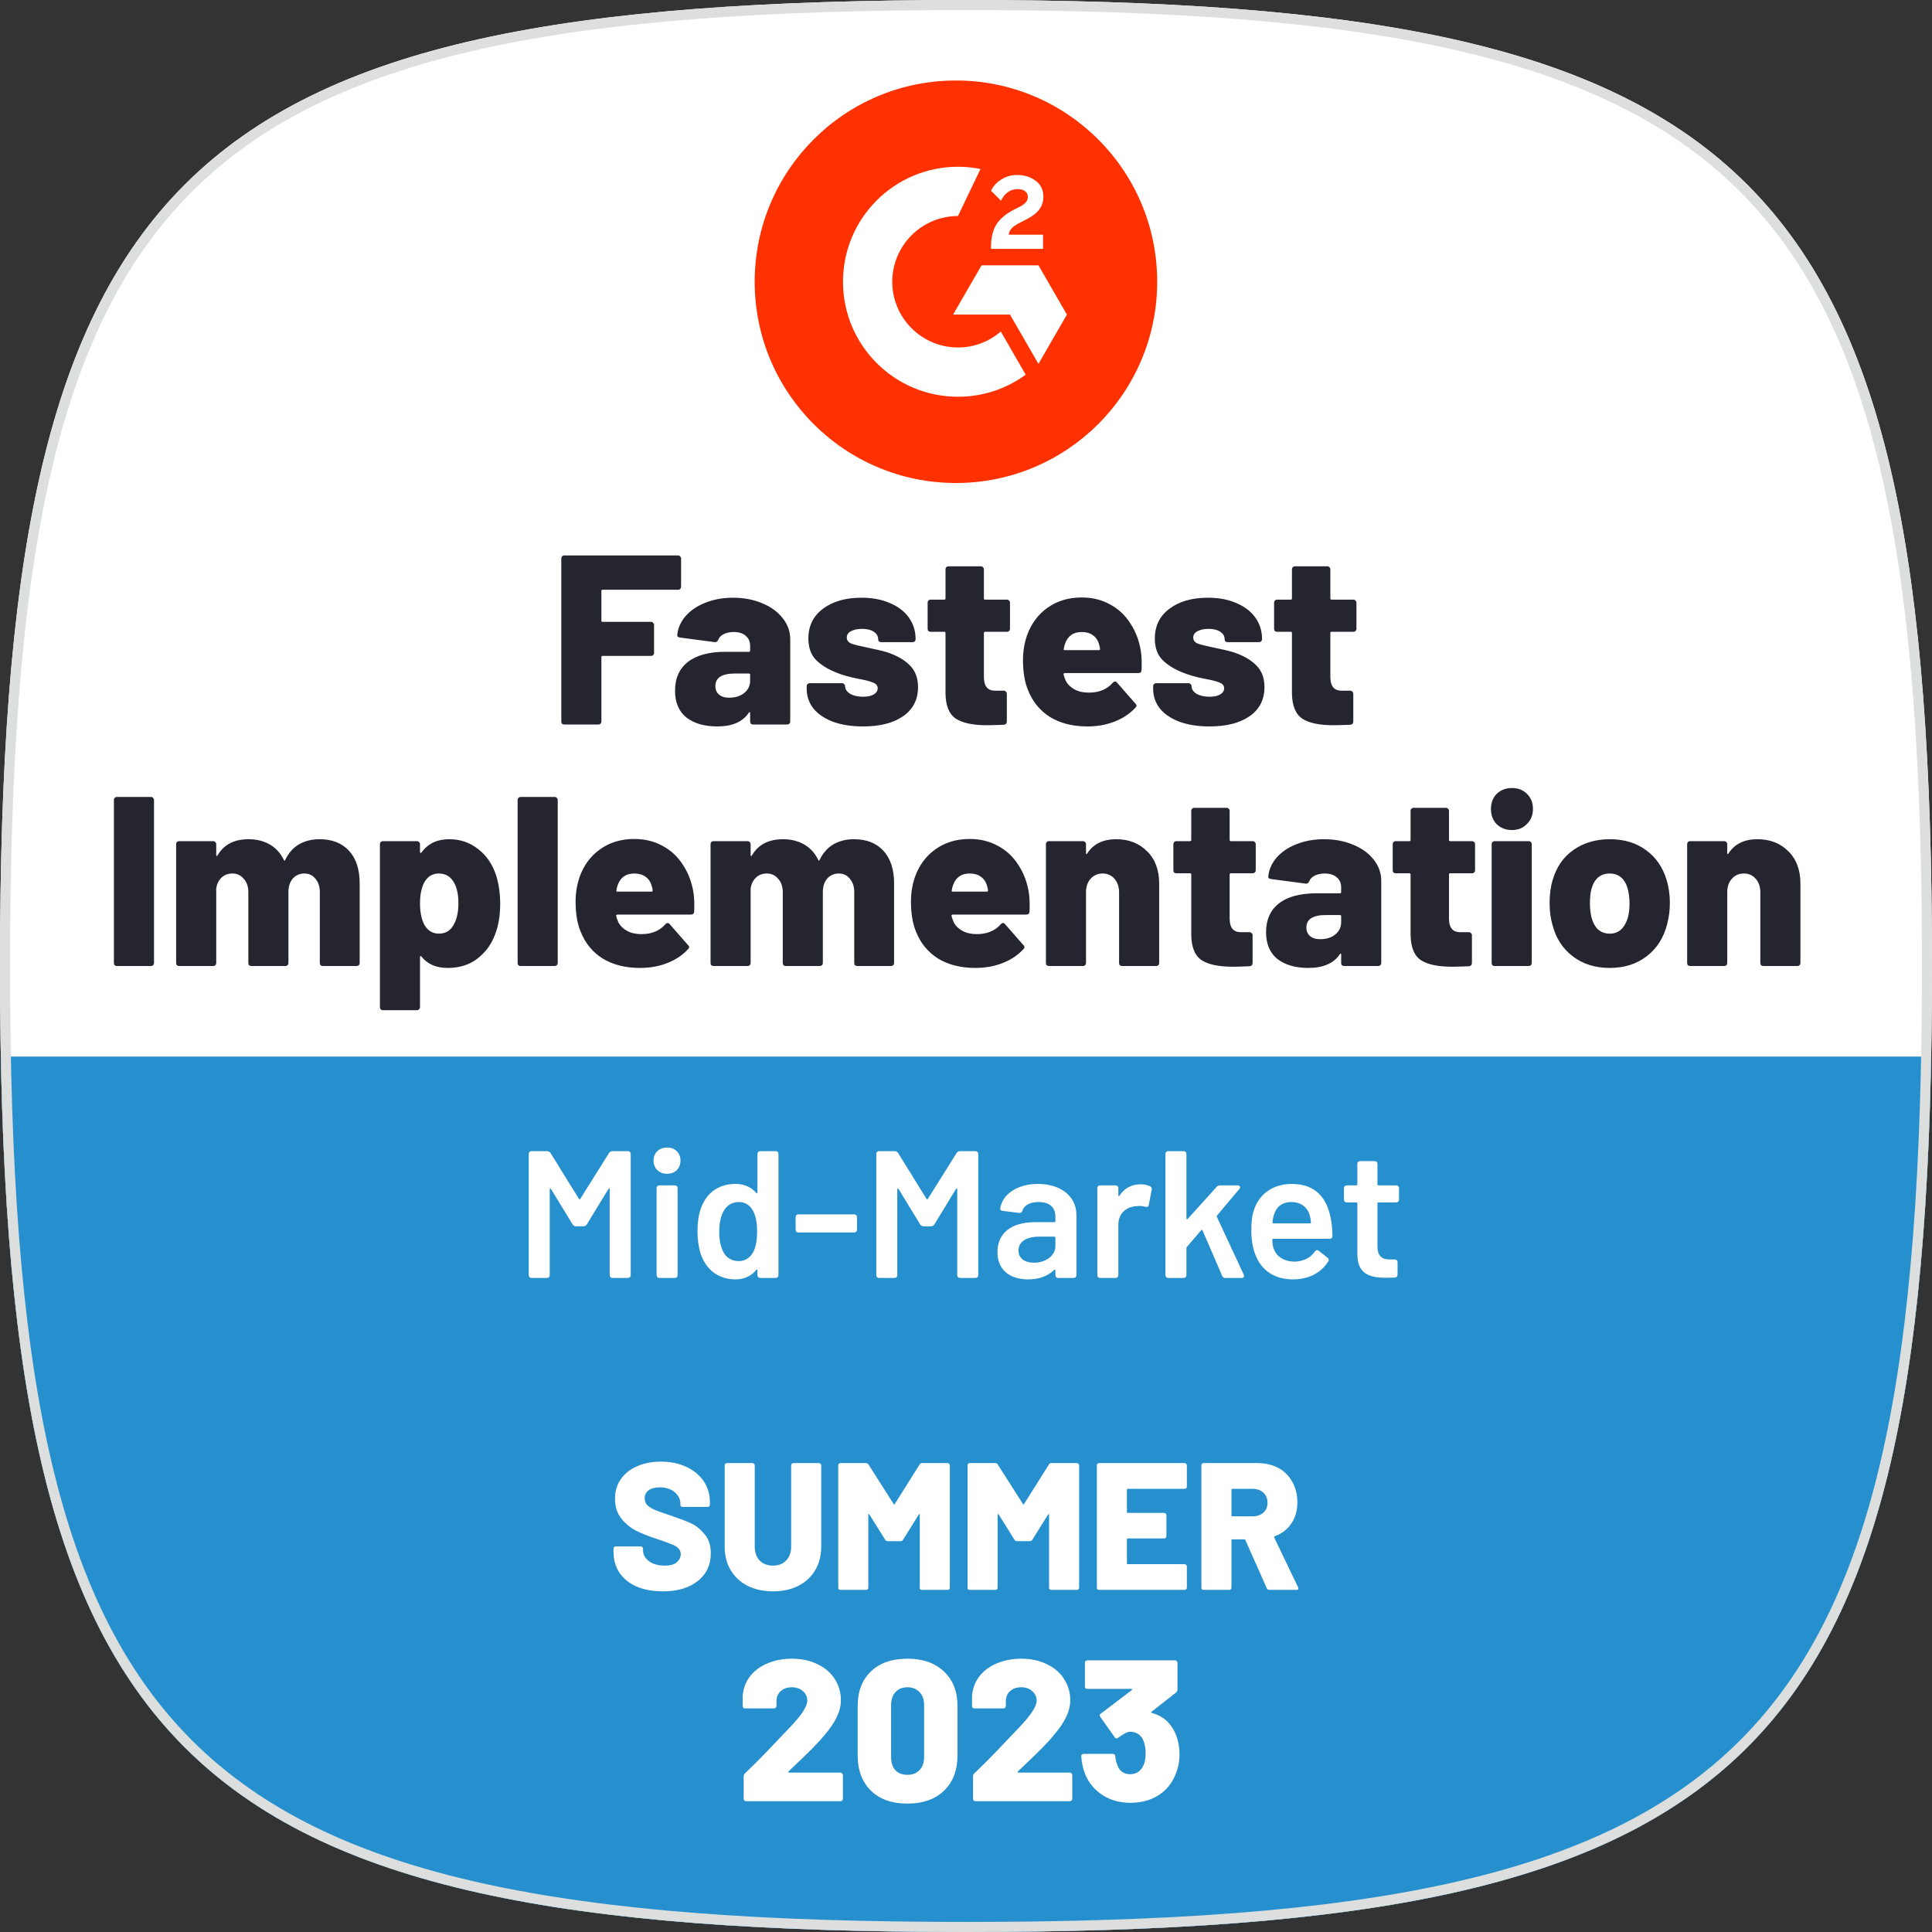
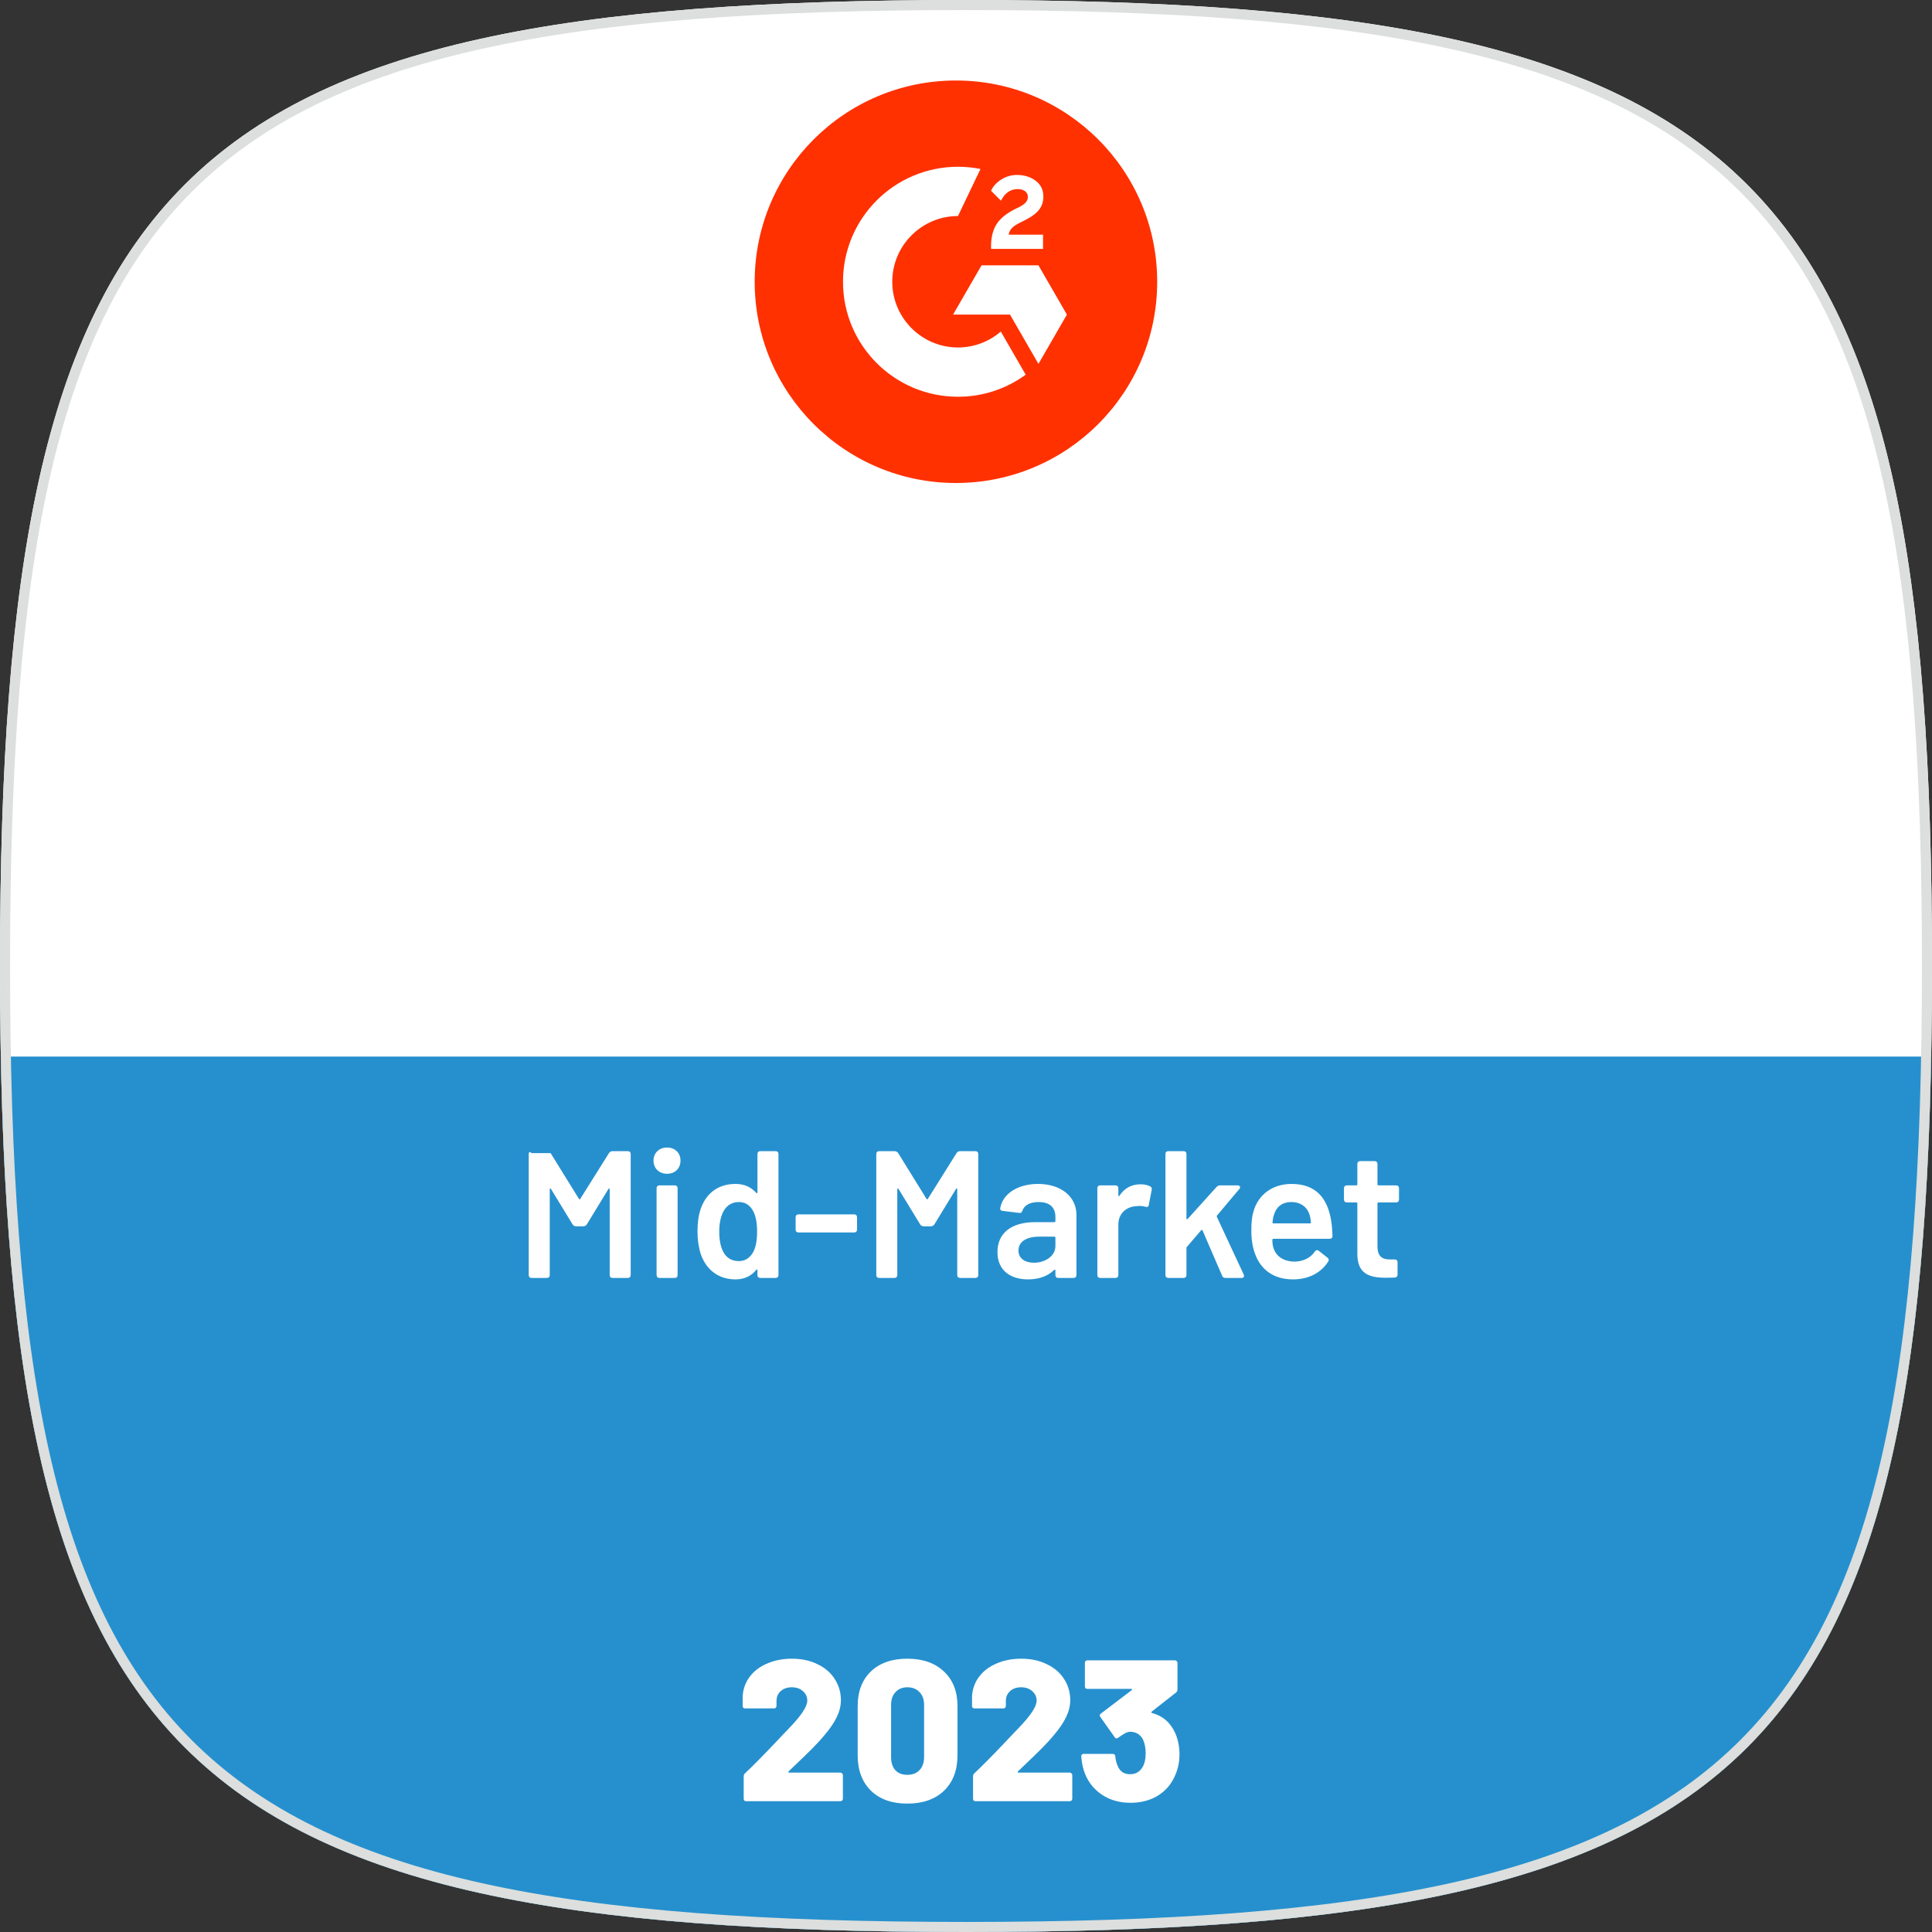
<svg xmlns="http://www.w3.org/2000/svg" width="192" height="192" viewBox="0 0 192 192" fill="none">
  <rect x="0" y="0" width="192" height="192" fill="#333333" stroke="none" />
  <path d="M0 96C0 16.944 16.944 0 96 0C175.056 0 192 16.944 192 96C192 175.056 175.056 192 96 192C16.944 192 0 175.056 0 96Z" fill="white" />
  <g clip-path="url(#clip0_504_4946)">
    <path d="M95 48C106.046 48 115 39.046 115 28C115 16.954 106.046 8 95 8C83.954 8 75 16.954 75 28C75 39.046 83.954 48 95 48Z" fill="#FF3100" />
    <path d="M103.656 23.32H100.24C100.332 22.784 100.664 22.484 101.336 22.144L101.964 21.824C103.088 21.248 103.688 20.596 103.688 19.532C103.688 18.864 103.428 18.336 102.912 17.956C102.396 17.576 101.788 17.388 101.076 17.388C100.525 17.381 99.984 17.536 99.52 17.832C99.052 18.12 98.704 18.492 98.488 18.956L99.476 19.948C99.86 19.172 100.416 18.792 101.148 18.792C101.768 18.792 102.148 19.112 102.148 19.556C102.148 19.928 101.964 20.236 101.252 20.596L100.848 20.792C99.972 21.236 99.364 21.744 99.012 22.32C98.66 22.896 98.488 23.62 98.488 24.496V24.736H103.656V23.32ZM103.2 26.368H97.544L94.716 31.264H100.372L103.2 36.164L106.028 31.264L103.2 26.368Z" fill="white" />
    <path d="M95.204 34.532C91.604 34.532 88.672 31.6 88.672 28C88.672 24.4 91.604 21.468 95.204 21.468L97.44 16.792C96.704 16.646 95.955 16.572 95.204 16.572C88.892 16.572 83.776 21.688 83.776 28C83.776 34.312 88.892 39.428 95.204 39.428C97.623 39.433 99.98 38.665 101.932 37.236L99.46 32.948C98.277 33.97 96.767 34.532 95.204 34.532V34.532Z" fill="white" />
  </g>
  <path fill-rule="evenodd" clip-rule="evenodd" d="M0.081 105C1.422 176.356 20.038 192 96 192C171.962 192 190.578 176.356 191.919 105H0.081Z" fill="#2690CE" />
  <path d="M0.5 96C0.5 76.247 1.559 60.409 4.371 47.757C7.181 35.11 11.736 25.679 18.708 18.708C25.679 11.736 35.11 7.181 47.757 4.371C60.409 1.559 76.247 0.5 96 0.5C115.753 0.5 131.591 1.559 144.243 4.371C156.89 7.181 166.321 11.736 173.292 18.708C180.264 25.679 184.819 35.11 187.629 47.757C190.441 60.409 191.5 76.247 191.5 96C191.5 115.753 190.441 131.591 187.629 144.243C184.819 156.89 180.264 166.321 173.292 173.292C166.321 180.264 156.89 184.819 144.243 187.629C131.591 190.441 115.753 191.5 96 191.5C76.247 191.5 60.409 190.441 47.757 187.629C35.11 184.819 25.679 180.264 18.708 173.292C11.736 166.321 7.181 156.89 4.371 144.243C1.559 131.591 0.5 115.753 0.5 96Z" stroke="#DCDFDD" />
  <path d="M78.367 176.04C78.341 176.067 78.334 176.093 78.347 176.12C78.361 176.147 78.387 176.16 78.427 176.16H83.527C83.594 176.16 83.647 176.187 83.687 176.24C83.741 176.28 83.767 176.333 83.767 176.4V178.76C83.767 178.827 83.741 178.887 83.687 178.94C83.647 178.98 83.594 179 83.527 179H74.147C74.081 179 74.021 178.98 73.967 178.94C73.927 178.887 73.907 178.827 73.907 178.76V176.54C73.907 176.42 73.947 176.32 74.027 176.24C74.827 175.493 75.887 174.42 77.207 173.02L78.407 171.76C79.621 170.507 80.227 169.593 80.227 169.02C80.227 168.633 80.081 168.313 79.787 168.06C79.507 167.807 79.141 167.68 78.687 167.68C78.234 167.68 77.867 167.807 77.587 168.06C77.307 168.313 77.167 168.647 77.167 169.06V169.54C77.167 169.607 77.141 169.667 77.087 169.72C77.047 169.76 76.994 169.78 76.927 169.78H74.047C73.981 169.78 73.921 169.76 73.867 169.72C73.827 169.667 73.807 169.607 73.807 169.54V168.54C73.861 167.793 74.107 167.14 74.547 166.58C74.987 166.02 75.567 165.593 76.287 165.3C77.007 164.993 77.807 164.84 78.687 164.84C79.674 164.84 80.534 165.027 81.267 165.4C82.014 165.76 82.581 166.253 82.967 166.88C83.367 167.507 83.567 168.2 83.567 168.96C83.567 169.507 83.434 170.06 83.167 170.62C82.901 171.18 82.501 171.773 81.967 172.4C81.594 172.853 81.174 173.313 80.707 173.78C80.241 174.247 79.594 174.873 78.767 175.66L78.367 176.04ZM90.175 179.24C88.641 179.24 87.435 178.813 86.555 177.96C85.675 177.093 85.235 175.92 85.235 174.44V169.56C85.235 168.093 85.675 166.94 86.555 166.1C87.435 165.26 88.641 164.84 90.175 164.84C91.708 164.84 92.921 165.267 93.815 166.12C94.708 166.96 95.155 168.107 95.155 169.56V174.44C95.155 175.92 94.708 177.093 93.815 177.96C92.921 178.813 91.708 179.24 90.175 179.24ZM90.175 176.38C90.681 176.38 91.081 176.227 91.375 175.92C91.681 175.6 91.835 175.167 91.835 174.62V169.44C91.835 168.893 91.681 168.467 91.375 168.16C91.081 167.84 90.681 167.68 90.175 167.68C89.681 167.68 89.288 167.84 88.995 168.16C88.701 168.467 88.555 168.893 88.555 169.44V174.62C88.555 175.167 88.695 175.6 88.975 175.92C89.268 176.227 89.668 176.38 90.175 176.38ZM101.16 176.04C101.134 176.067 101.127 176.093 101.14 176.12C101.154 176.147 101.18 176.16 101.22 176.16H106.32C106.387 176.16 106.44 176.187 106.48 176.24C106.534 176.28 106.56 176.333 106.56 176.4V178.76C106.56 178.827 106.534 178.887 106.48 178.94C106.44 178.98 106.387 179 106.32 179H96.94C96.874 179 96.814 178.98 96.76 178.94C96.72 178.887 96.7 178.827 96.7 178.76V176.54C96.7 176.42 96.74 176.32 96.82 176.24C97.62 175.493 98.68 174.42 100 173.02L101.2 171.76C102.414 170.507 103.02 169.593 103.02 169.02C103.02 168.633 102.874 168.313 102.58 168.06C102.3 167.807 101.934 167.68 101.48 167.68C101.027 167.68 100.66 167.807 100.38 168.06C100.1 168.313 99.96 168.647 99.96 169.06V169.54C99.96 169.607 99.934 169.667 99.88 169.72C99.84 169.76 99.787 169.78 99.72 169.78H96.84C96.774 169.78 96.714 169.76 96.66 169.72C96.62 169.667 96.6 169.607 96.6 169.54V168.54C96.654 167.793 96.9 167.14 97.34 166.58C97.78 166.02 98.36 165.593 99.08 165.3C99.8 164.993 100.6 164.84 101.48 164.84C102.467 164.84 103.327 165.027 104.06 165.4C104.807 165.76 105.374 166.253 105.76 166.88C106.16 167.507 106.36 168.2 106.36 168.96C106.36 169.507 106.227 170.06 105.96 170.62C105.694 171.18 105.294 171.773 104.76 172.4C104.387 172.853 103.967 173.313 103.5 173.78C103.034 174.247 102.387 174.873 101.56 175.66L101.16 176.04ZM116.816 172.28C117.082 172.92 117.216 173.607 117.216 174.34C117.216 175.06 117.082 175.733 116.816 176.36C116.469 177.227 115.902 177.913 115.116 178.42C114.329 178.913 113.402 179.16 112.336 179.16C111.296 179.16 110.376 178.907 109.576 178.4C108.776 177.88 108.196 177.18 107.836 176.3C107.622 175.767 107.496 175.18 107.456 174.54C107.456 174.38 107.536 174.3 107.696 174.3H110.576C110.736 174.3 110.822 174.38 110.836 174.54C110.862 174.873 110.942 175.193 111.076 175.5C111.182 175.767 111.342 175.973 111.556 176.12C111.769 176.253 112.022 176.32 112.316 176.32C112.876 176.32 113.296 176.067 113.576 175.56C113.762 175.227 113.856 174.787 113.856 174.24C113.856 173.707 113.762 173.24 113.576 172.84C113.296 172.347 112.869 172.1 112.296 172.1C112.149 172.1 111.982 172.153 111.796 172.26C111.622 172.353 111.396 172.5 111.116 172.7C111.049 172.74 110.996 172.76 110.956 172.76C110.876 172.76 110.816 172.72 110.776 172.64L109.356 170.64C109.316 170.573 109.296 170.52 109.296 170.48C109.296 170.4 109.329 170.34 109.396 170.3L112.476 167.96C112.502 167.933 112.509 167.907 112.496 167.88C112.496 167.853 112.476 167.84 112.436 167.84H108.056C107.989 167.84 107.929 167.82 107.876 167.78C107.836 167.727 107.816 167.667 107.816 167.6V165.24C107.816 165.173 107.836 165.12 107.876 165.08C107.929 165.027 107.989 165 108.056 165H116.776C116.842 165 116.896 165.027 116.936 165.08C116.989 165.12 117.016 165.173 117.016 165.24V167.9C117.016 168.02 116.969 168.12 116.876 168.2L114.456 170.1C114.429 170.127 114.416 170.153 114.416 170.18C114.429 170.207 114.456 170.227 114.496 170.24C115.562 170.52 116.336 171.2 116.816 172.28Z" fill="white" />
-   <path d="M65.887 158.144C64.891 158.144 64.021 157.988 63.277 157.676C62.545 157.352 61.975 156.896 61.567 156.308C61.171 155.708 60.973 155.018 60.973 154.238V153.896C60.973 153.836 60.991 153.788 61.027 153.752C61.075 153.704 61.129 153.68 61.189 153.68H63.691C63.751 153.68 63.799 153.704 63.835 153.752C63.883 153.788 63.907 153.836 63.907 153.896V154.112C63.907 154.508 64.105 154.856 64.501 155.156C64.897 155.444 65.431 155.588 66.103 155.588C66.631 155.588 67.021 155.474 67.273 155.246C67.525 155.018 67.651 154.754 67.651 154.454C67.651 154.214 67.573 154.022 67.417 153.878C67.273 153.722 67.075 153.596 66.823 153.5C66.571 153.392 66.181 153.248 65.653 153.068C65.581 153.032 65.509 153.008 65.437 152.996C65.365 152.972 65.299 152.948 65.239 152.924C64.459 152.672 63.781 152.402 63.205 152.114C62.629 151.814 62.137 151.406 61.729 150.89C61.321 150.362 61.117 149.714 61.117 148.946C61.117 148.202 61.309 147.554 61.693 147.002C62.089 146.438 62.635 146.006 63.331 145.706C64.027 145.406 64.813 145.256 65.689 145.256C66.613 145.256 67.441 145.424 68.173 145.76C68.917 146.096 69.499 146.57 69.919 147.182C70.339 147.794 70.549 148.496 70.549 149.288V149.54C70.549 149.6 70.525 149.654 70.477 149.702C70.441 149.738 70.393 149.756 70.333 149.756H67.831C67.771 149.756 67.717 149.738 67.669 149.702C67.633 149.654 67.615 149.6 67.615 149.54V149.414C67.615 148.994 67.429 148.622 67.057 148.298C66.685 147.974 66.187 147.812 65.563 147.812C65.095 147.812 64.729 147.908 64.465 148.1C64.201 148.292 64.069 148.562 64.069 148.91C64.069 149.174 64.153 149.396 64.321 149.576C64.489 149.744 64.747 149.906 65.095 150.062C65.455 150.206 66.001 150.398 66.733 150.638C67.573 150.926 68.227 151.178 68.695 151.394C69.163 151.61 69.601 151.964 70.009 152.456C70.429 152.936 70.639 153.572 70.639 154.364C70.639 155.144 70.441 155.816 70.045 156.38C69.649 156.944 69.091 157.382 68.371 157.694C67.663 157.994 66.835 158.144 65.887 158.144ZM76.824 158.144C75.876 158.144 75.036 157.964 74.304 157.604C73.584 157.232 73.02 156.71 72.612 156.038C72.216 155.366 72.018 154.592 72.018 153.716V145.616C72.018 145.556 72.036 145.508 72.072 145.472C72.12 145.424 72.174 145.4 72.234 145.4H74.79C74.85 145.4 74.898 145.424 74.934 145.472C74.982 145.508 75.006 145.556 75.006 145.616V153.716C75.006 154.28 75.168 154.736 75.492 155.084C75.828 155.42 76.272 155.588 76.824 155.588C77.364 155.588 77.796 155.42 78.12 155.084C78.456 154.736 78.624 154.28 78.624 153.716V145.616C78.624 145.556 78.642 145.508 78.678 145.472C78.726 145.424 78.78 145.4 78.84 145.4H81.396C81.456 145.4 81.504 145.424 81.54 145.472C81.588 145.508 81.612 145.556 81.612 145.616V153.716C81.612 154.592 81.414 155.366 81.018 156.038C80.622 156.71 80.058 157.232 79.326 157.604C78.606 157.964 77.772 158.144 76.824 158.144ZM91.387 145.544C91.435 145.448 91.519 145.4 91.639 145.4H94.177C94.237 145.4 94.285 145.424 94.321 145.472C94.369 145.508 94.393 145.556 94.393 145.616V157.784C94.393 157.844 94.369 157.898 94.321 157.946C94.285 157.982 94.237 158 94.177 158H91.621C91.561 158 91.507 157.982 91.459 157.946C91.423 157.898 91.405 157.844 91.405 157.784V150.548C91.405 150.5 91.393 150.476 91.369 150.476C91.345 150.476 91.321 150.494 91.297 150.53L89.749 153.014C89.701 153.11 89.617 153.158 89.497 153.158H88.219C88.099 153.158 88.015 153.11 87.967 153.014L86.401 150.512C86.377 150.476 86.353 150.458 86.329 150.458C86.305 150.458 86.293 150.482 86.293 150.53V157.784C86.293 157.844 86.269 157.898 86.221 157.946C86.185 157.982 86.137 158 86.077 158H83.521C83.461 158 83.407 157.982 83.359 157.946C83.323 157.898 83.305 157.844 83.305 157.784V145.616C83.305 145.556 83.323 145.508 83.359 145.472C83.407 145.424 83.461 145.4 83.521 145.4H86.059C86.167 145.4 86.251 145.448 86.311 145.544L88.813 149.468C88.849 149.54 88.885 149.54 88.921 149.468L91.387 145.544ZM104.236 145.544C104.284 145.448 104.368 145.4 104.488 145.4H107.026C107.086 145.4 107.134 145.424 107.17 145.472C107.218 145.508 107.242 145.556 107.242 145.616V157.784C107.242 157.844 107.218 157.898 107.17 157.946C107.134 157.982 107.086 158 107.026 158H104.47C104.41 158 104.356 157.982 104.308 157.946C104.272 157.898 104.254 157.844 104.254 157.784V150.548C104.254 150.5 104.242 150.476 104.218 150.476C104.194 150.476 104.17 150.494 104.146 150.53L102.598 153.014C102.55 153.11 102.466 153.158 102.346 153.158H101.068C100.948 153.158 100.864 153.11 100.816 153.014L99.251 150.512C99.227 150.476 99.203 150.458 99.178 150.458C99.154 150.458 99.142 150.482 99.142 150.53V157.784C99.142 157.844 99.118 157.898 99.07 157.946C99.034 157.982 98.987 158 98.927 158H96.371C96.311 158 96.257 157.982 96.209 157.946C96.172 157.898 96.154 157.844 96.154 157.784V145.616C96.154 145.556 96.172 145.508 96.209 145.472C96.257 145.424 96.311 145.4 96.371 145.4H98.909C99.016 145.4 99.1 145.448 99.16 145.544L101.662 149.468C101.698 149.54 101.734 149.54 101.77 149.468L104.236 145.544ZM117.95 147.74C117.95 147.8 117.926 147.854 117.878 147.902C117.842 147.938 117.794 147.956 117.734 147.956H112.082C112.022 147.956 111.992 147.986 111.992 148.046V150.26C111.992 150.32 112.022 150.35 112.082 150.35H115.7C115.76 150.35 115.808 150.374 115.844 150.422C115.892 150.458 115.916 150.506 115.916 150.566V152.672C115.916 152.732 115.892 152.786 115.844 152.834C115.808 152.87 115.76 152.888 115.7 152.888H112.082C112.022 152.888 111.992 152.918 111.992 152.978V155.354C111.992 155.414 112.022 155.444 112.082 155.444H117.734C117.794 155.444 117.842 155.468 117.878 155.516C117.926 155.552 117.95 155.6 117.95 155.66V157.784C117.95 157.844 117.926 157.898 117.878 157.946C117.842 157.982 117.794 158 117.734 158H109.22C109.16 158 109.106 157.982 109.058 157.946C109.022 157.898 109.004 157.844 109.004 157.784V145.616C109.004 145.556 109.022 145.508 109.058 145.472C109.106 145.424 109.16 145.4 109.22 145.4H117.734C117.794 145.4 117.842 145.424 117.878 145.472C117.926 145.508 117.95 145.556 117.95 145.616V147.74ZM126.143 158C126.023 158 125.939 157.946 125.891 157.838L123.767 153.05C123.743 153.002 123.707 152.978 123.659 152.978H122.471C122.411 152.978 122.381 153.008 122.381 153.068V157.784C122.381 157.844 122.357 157.898 122.309 157.946C122.273 157.982 122.225 158 122.165 158H119.609C119.549 158 119.495 157.982 119.447 157.946C119.411 157.898 119.393 157.844 119.393 157.784V145.616C119.393 145.556 119.411 145.508 119.447 145.472C119.495 145.424 119.549 145.4 119.609 145.4H124.955C125.747 145.4 126.443 145.562 127.043 145.886C127.643 146.21 128.105 146.672 128.429 147.272C128.765 147.86 128.933 148.538 128.933 149.306C128.933 150.11 128.735 150.806 128.339 151.394C127.943 151.982 127.391 152.408 126.683 152.672C126.623 152.696 126.605 152.738 126.629 152.798L129.005 157.748C129.029 157.796 129.041 157.832 129.041 157.856C129.041 157.952 128.975 158 128.843 158H126.143ZM122.471 147.956C122.411 147.956 122.381 147.986 122.381 148.046V150.602C122.381 150.662 122.411 150.692 122.471 150.692H124.469C124.913 150.692 125.273 150.572 125.549 150.332C125.825 150.08 125.963 149.75 125.963 149.342C125.963 148.922 125.825 148.586 125.549 148.334C125.273 148.082 124.913 147.956 124.469 147.956H122.471Z" fill="white" />
-   <path d="M67.686 58.32C67.686 58.4 67.653 58.472 67.59 58.536C67.541 58.584 67.478 58.608 67.397 58.608H59.886C59.806 58.608 59.766 58.648 59.766 58.728V61.68C59.766 61.76 59.806 61.8 59.886 61.8H64.71C64.79 61.8 64.853 61.832 64.901 61.896C64.966 61.944 64.998 62.008 64.998 62.088V64.896C64.998 64.976 64.966 65.048 64.901 65.112C64.853 65.16 64.79 65.184 64.71 65.184H59.886C59.806 65.184 59.766 65.224 59.766 65.304V71.712C59.766 71.792 59.733 71.864 59.669 71.928C59.621 71.976 59.557 72 59.477 72H56.069C55.989 72 55.917 71.976 55.853 71.928C55.806 71.864 55.782 71.792 55.782 71.712V55.488C55.782 55.408 55.806 55.344 55.853 55.296C55.917 55.232 55.989 55.2 56.069 55.2H67.397C67.478 55.2 67.541 55.232 67.59 55.296C67.653 55.344 67.686 55.408 67.686 55.488V58.32ZM72.844 59.4C73.916 59.4 74.884 59.584 75.748 59.952C76.612 60.304 77.292 60.8 77.788 61.44C78.284 62.064 78.532 62.76 78.532 63.528V71.712C78.532 71.792 78.5 71.864 78.436 71.928C78.388 71.976 78.324 72 78.244 72H74.836C74.756 72 74.684 71.976 74.62 71.928C74.572 71.864 74.548 71.792 74.548 71.712V70.872C74.548 70.808 74.532 70.776 74.5 70.776C74.468 70.76 74.436 70.784 74.404 70.848C73.796 71.744 72.756 72.192 71.284 72.192C70.004 72.192 68.98 71.896 68.212 71.304C67.46 70.696 67.084 69.808 67.084 68.64C67.084 67.408 67.508 66.456 68.356 65.784C69.22 65.112 70.468 64.776 72.1 64.776H74.428C74.508 64.776 74.548 64.736 74.548 64.656V64.2C74.548 63.768 74.404 63.432 74.116 63.192C73.828 62.936 73.428 62.808 72.916 62.808C72.532 62.808 72.196 62.88 71.908 63.024C71.636 63.168 71.46 63.352 71.38 63.576C71.3 63.752 71.188 63.832 71.044 63.816L67.588 63.36C67.396 63.328 67.3 63.256 67.3 63.144C67.364 62.44 67.636 61.808 68.116 61.248C68.612 60.672 69.268 60.224 70.084 59.904C70.916 59.568 71.836 59.4 72.844 59.4ZM72.46 69.336C73.068 69.336 73.564 69.184 73.948 68.88C74.348 68.56 74.548 68.144 74.548 67.632V67.056C74.548 66.976 74.508 66.936 74.428 66.936H72.988C72.38 66.936 71.908 67.04 71.572 67.248C71.252 67.456 71.092 67.768 71.092 68.184C71.092 68.536 71.212 68.816 71.452 69.024C71.692 69.232 72.028 69.336 72.46 69.336ZM85.784 72.192C84.648 72.192 83.656 72.04 82.808 71.736C81.96 71.416 81.304 70.976 80.84 70.416C80.392 69.84 80.168 69.184 80.168 68.448V68.184C80.168 68.104 80.192 68.04 80.24 67.992C80.304 67.928 80.376 67.896 80.456 67.896H83.696C83.776 67.896 83.84 67.928 83.888 67.992C83.952 68.04 83.984 68.104 83.984 68.184C83.984 68.488 84.152 68.744 84.488 68.952C84.824 69.144 85.248 69.24 85.76 69.24C86.208 69.24 86.56 69.168 86.816 69.024C87.088 68.864 87.224 68.656 87.224 68.4C87.224 68.144 87.08 67.96 86.792 67.848C86.52 67.72 86.072 67.6 85.448 67.488C84.44 67.296 83.624 67.064 83 66.792C82.184 66.456 81.536 66.04 81.056 65.544C80.576 65.032 80.336 64.336 80.336 63.456C80.336 62.208 80.816 61.224 81.776 60.504C82.752 59.768 84.032 59.4 85.616 59.4C86.688 59.4 87.624 59.576 88.424 59.928C89.24 60.264 89.872 60.744 90.32 61.368C90.768 61.992 90.992 62.712 90.992 63.528C90.992 63.608 90.96 63.68 90.896 63.744C90.848 63.792 90.784 63.816 90.704 63.816H87.56C87.48 63.816 87.408 63.792 87.344 63.744C87.296 63.68 87.272 63.608 87.272 63.528C87.272 63.224 87.128 62.976 86.84 62.784C86.552 62.592 86.16 62.496 85.664 62.496C85.216 62.496 84.848 62.576 84.56 62.736C84.288 62.88 84.152 63.088 84.152 63.36C84.152 63.632 84.304 63.832 84.608 63.96C84.912 64.072 85.424 64.2 86.144 64.344C87.072 64.536 87.72 64.688 88.088 64.8C89.08 65.12 89.848 65.552 90.392 66.096C90.952 66.64 91.232 67.368 91.232 68.28C91.232 69.528 90.736 70.496 89.744 71.184C88.768 71.856 87.448 72.192 85.784 72.192ZM100.371 62.496C100.371 62.576 100.339 62.648 100.275 62.712C100.227 62.76 100.163 62.784 100.083 62.784H97.899C97.819 62.784 97.779 62.824 97.779 62.904V67.272C97.779 68.184 98.147 68.64 98.883 68.64H99.771C99.851 68.64 99.915 68.672 99.963 68.736C100.027 68.784 100.059 68.848 100.059 68.928V71.712C100.059 71.888 99.963 71.992 99.771 72.024C99.003 72.056 98.443 72.072 98.091 72.072C96.699 72.072 95.667 71.856 94.995 71.424C94.323 70.976 93.979 70.136 93.963 68.904V62.904C93.963 62.824 93.923 62.784 93.843 62.784H92.475C92.395 62.784 92.323 62.76 92.259 62.712C92.211 62.648 92.187 62.576 92.187 62.496V59.88C92.187 59.8 92.211 59.736 92.259 59.688C92.323 59.624 92.395 59.592 92.475 59.592H93.843C93.923 59.592 93.963 59.552 93.963 59.472V56.568C93.963 56.488 93.987 56.424 94.035 56.376C94.099 56.312 94.171 56.28 94.251 56.28H97.491C97.571 56.28 97.635 56.312 97.683 56.376C97.747 56.424 97.779 56.488 97.779 56.568V59.472C97.779 59.552 97.819 59.592 97.899 59.592H100.083C100.163 59.592 100.227 59.624 100.275 59.688C100.339 59.736 100.371 59.8 100.371 59.88V62.496ZM113.375 64.704C113.455 65.184 113.479 65.816 113.447 66.6C113.431 66.792 113.327 66.888 113.135 66.888H105.815C105.783 66.888 105.751 66.904 105.719 66.936C105.687 66.952 105.679 66.976 105.695 67.008C105.727 67.184 105.807 67.416 105.935 67.704C106.127 68.04 106.415 68.312 106.799 68.52C107.183 68.728 107.655 68.832 108.215 68.832C109.223 68.832 110.015 68.504 110.591 67.848C110.655 67.768 110.727 67.728 110.807 67.728C110.887 67.728 110.951 67.76 110.999 67.824L112.847 69.936C112.911 69.984 112.943 70.048 112.943 70.128C112.943 70.192 112.911 70.256 112.847 70.32C112.287 70.928 111.591 71.392 110.759 71.712C109.943 72.032 109.047 72.192 108.071 72.192C106.615 72.192 105.375 71.88 104.351 71.256C103.343 70.616 102.615 69.728 102.167 68.592C101.831 67.792 101.663 66.792 101.663 65.592C101.663 64.76 101.791 63.96 102.047 63.192C102.463 62.008 103.143 61.08 104.087 60.408C105.047 59.72 106.183 59.376 107.495 59.376C108.551 59.376 109.495 59.608 110.327 60.072C111.159 60.52 111.831 61.152 112.343 61.968C112.871 62.768 113.215 63.68 113.375 64.704ZM107.495 62.808C106.663 62.808 106.111 63.2 105.839 63.984C105.775 64.16 105.735 64.328 105.719 64.488C105.687 64.568 105.719 64.608 105.815 64.608H109.223C109.287 64.608 109.319 64.576 109.319 64.512C109.319 64.384 109.287 64.224 109.223 64.032C109.111 63.632 108.903 63.328 108.599 63.12C108.311 62.912 107.943 62.808 107.495 62.808ZM120.214 72.192C119.078 72.192 118.086 72.04 117.238 71.736C116.39 71.416 115.734 70.976 115.27 70.416C114.822 69.84 114.598 69.184 114.598 68.448V68.184C114.598 68.104 114.622 68.04 114.67 67.992C114.734 67.928 114.806 67.896 114.886 67.896H118.126C118.206 67.896 118.27 67.928 118.318 67.992C118.382 68.04 118.414 68.104 118.414 68.184C118.414 68.488 118.582 68.744 118.918 68.952C119.254 69.144 119.678 69.24 120.19 69.24C120.638 69.24 120.99 69.168 121.246 69.024C121.518 68.864 121.654 68.656 121.654 68.4C121.654 68.144 121.51 67.96 121.222 67.848C120.95 67.72 120.502 67.6 119.878 67.488C118.87 67.296 118.054 67.064 117.43 66.792C116.614 66.456 115.966 66.04 115.486 65.544C115.006 65.032 114.766 64.336 114.766 63.456C114.766 62.208 115.246 61.224 116.206 60.504C117.182 59.768 118.462 59.4 120.046 59.4C121.118 59.4 122.054 59.576 122.854 59.928C123.67 60.264 124.302 60.744 124.75 61.368C125.198 61.992 125.422 62.712 125.422 63.528C125.422 63.608 125.39 63.68 125.326 63.744C125.278 63.792 125.214 63.816 125.134 63.816H121.99C121.91 63.816 121.838 63.792 121.774 63.744C121.726 63.68 121.702 63.608 121.702 63.528C121.702 63.224 121.558 62.976 121.27 62.784C120.982 62.592 120.59 62.496 120.094 62.496C119.646 62.496 119.278 62.576 118.99 62.736C118.718 62.88 118.582 63.088 118.582 63.36C118.582 63.632 118.734 63.832 119.038 63.96C119.342 64.072 119.854 64.2 120.574 64.344C121.502 64.536 122.15 64.688 122.518 64.8C123.51 65.12 124.278 65.552 124.822 66.096C125.382 66.64 125.662 67.368 125.662 68.28C125.662 69.528 125.166 70.496 124.174 71.184C123.198 71.856 121.878 72.192 120.214 72.192ZM134.801 62.496C134.801 62.576 134.769 62.648 134.705 62.712C134.657 62.76 134.593 62.784 134.513 62.784H132.329C132.249 62.784 132.209 62.824 132.209 62.904V67.272C132.209 68.184 132.577 68.64 133.313 68.64H134.201C134.281 68.64 134.345 68.672 134.393 68.736C134.457 68.784 134.489 68.848 134.489 68.928V71.712C134.489 71.888 134.393 71.992 134.201 72.024C133.433 72.056 132.873 72.072 132.521 72.072C131.129 72.072 130.097 71.856 129.425 71.424C128.753 70.976 128.409 70.136 128.393 68.904V62.904C128.393 62.824 128.353 62.784 128.273 62.784H126.905C126.825 62.784 126.753 62.76 126.689 62.712C126.641 62.648 126.617 62.576 126.617 62.496V59.88C126.617 59.8 126.641 59.736 126.689 59.688C126.753 59.624 126.825 59.592 126.905 59.592H128.273C128.353 59.592 128.393 59.552 128.393 59.472V56.568C128.393 56.488 128.417 56.424 128.465 56.376C128.529 56.312 128.601 56.28 128.681 56.28H131.921C132.001 56.28 132.065 56.312 132.113 56.376C132.177 56.424 132.209 56.488 132.209 56.568V59.472C132.209 59.552 132.249 59.592 132.329 59.592H134.513C134.593 59.592 134.657 59.624 134.705 59.688C134.769 59.736 134.801 59.8 134.801 59.88V62.496ZM11.608 96C11.528 96 11.457 95.976 11.393 95.928C11.345 95.864 11.32 95.792 11.32 95.712V79.488C11.32 79.408 11.345 79.344 11.393 79.296C11.457 79.232 11.528 79.2 11.608 79.2H15.017C15.097 79.2 15.161 79.232 15.209 79.296C15.273 79.344 15.305 79.408 15.305 79.488V95.712C15.305 95.792 15.273 95.864 15.209 95.928C15.161 95.976 15.097 96 15.017 96H11.608ZM31.76 83.4C33.008 83.4 33.984 83.784 34.688 84.552C35.392 85.32 35.744 86.4 35.744 87.792V95.712C35.744 95.792 35.712 95.864 35.648 95.928C35.6 95.976 35.536 96 35.456 96H32.072C31.992 96 31.92 95.976 31.856 95.928C31.808 95.864 31.784 95.792 31.784 95.712V88.656C31.784 88.112 31.64 87.672 31.352 87.336C31.08 86.984 30.712 86.808 30.248 86.808C29.784 86.808 29.4 86.976 29.096 87.312C28.808 87.648 28.664 88.096 28.664 88.656V95.712C28.664 95.792 28.632 95.864 28.568 95.928C28.52 95.976 28.456 96 28.376 96H24.968C24.888 96 24.816 95.976 24.752 95.928C24.704 95.864 24.68 95.792 24.68 95.712V88.656C24.68 88.112 24.528 87.672 24.224 87.336C23.936 86.984 23.56 86.808 23.096 86.808C22.664 86.808 22.304 86.944 22.016 87.216C21.728 87.488 21.552 87.848 21.488 88.296V95.712C21.488 95.792 21.456 95.864 21.392 95.928C21.344 95.976 21.28 96 21.2 96H17.792C17.712 96 17.64 95.976 17.576 95.928C17.528 95.864 17.504 95.792 17.504 95.712V83.88C17.504 83.8 17.528 83.736 17.576 83.688C17.64 83.624 17.712 83.592 17.792 83.592H21.2C21.28 83.592 21.344 83.624 21.392 83.688C21.456 83.736 21.488 83.8 21.488 83.88V84.96C21.488 85.024 21.504 85.064 21.536 85.08C21.568 85.08 21.6 85.048 21.632 84.984C22.256 83.928 23.28 83.4 24.704 83.4C25.504 83.4 26.208 83.576 26.816 83.928C27.424 84.28 27.888 84.792 28.208 85.464C28.256 85.56 28.304 85.552 28.352 85.44C28.688 84.752 29.144 84.24 29.72 83.904C30.312 83.568 30.992 83.4 31.76 83.4ZM49.324 87.048C49.58 87.912 49.708 88.84 49.708 89.832C49.708 90.968 49.54 91.976 49.204 92.856C48.836 93.848 48.244 94.656 47.428 95.28C46.628 95.888 45.652 96.192 44.5 96.192C43.348 96.192 42.476 95.816 41.884 95.064C41.852 95.016 41.82 95 41.788 95.016C41.756 95.032 41.74 95.064 41.74 95.112V100.104C41.74 100.184 41.708 100.248 41.644 100.296C41.596 100.36 41.532 100.392 41.452 100.392H38.044C37.964 100.392 37.892 100.36 37.828 100.296C37.78 100.248 37.756 100.184 37.756 100.104V83.88C37.756 83.8 37.78 83.736 37.828 83.688C37.892 83.624 37.964 83.592 38.044 83.592H41.452C41.532 83.592 41.596 83.624 41.644 83.688C41.708 83.736 41.74 83.8 41.74 83.88V84.672C41.74 84.72 41.756 84.752 41.788 84.768C41.82 84.768 41.852 84.752 41.884 84.72C42.524 83.84 43.444 83.4 44.644 83.4C45.732 83.4 46.692 83.728 47.524 84.384C48.356 85.024 48.956 85.912 49.324 87.048ZM45.076 91.92C45.396 91.376 45.556 90.656 45.556 89.76C45.556 88.896 45.412 88.216 45.124 87.72C44.788 87.112 44.284 86.808 43.612 86.808C42.972 86.808 42.484 87.112 42.148 87.72C41.876 88.264 41.74 88.952 41.74 89.784C41.74 90.68 41.892 91.4 42.196 91.944C42.532 92.504 43.004 92.784 43.612 92.784C44.268 92.784 44.756 92.496 45.076 91.92ZM51.73 96C51.65 96 51.578 95.976 51.514 95.928C51.466 95.864 51.442 95.792 51.442 95.712V79.488C51.442 79.408 51.466 79.344 51.514 79.296C51.578 79.232 51.65 79.2 51.73 79.2H55.138C55.218 79.2 55.282 79.232 55.33 79.296C55.394 79.344 55.426 79.408 55.426 79.488V95.712C55.426 95.792 55.394 95.864 55.33 95.928C55.282 95.976 55.218 96 55.138 96H51.73ZM68.914 88.704C68.994 89.184 69.018 89.816 68.986 90.6C68.97 90.792 68.866 90.888 68.674 90.888H61.354C61.322 90.888 61.29 90.904 61.258 90.936C61.226 90.952 61.218 90.976 61.234 91.008C61.266 91.184 61.346 91.416 61.474 91.704C61.666 92.04 61.954 92.312 62.338 92.52C62.722 92.728 63.194 92.832 63.754 92.832C64.762 92.832 65.554 92.504 66.13 91.848C66.194 91.768 66.266 91.728 66.346 91.728C66.426 91.728 66.49 91.76 66.538 91.824L68.386 93.936C68.45 93.984 68.482 94.048 68.482 94.128C68.482 94.192 68.45 94.256 68.386 94.32C67.826 94.928 67.13 95.392 66.298 95.712C65.482 96.032 64.586 96.192 63.61 96.192C62.154 96.192 60.914 95.88 59.89 95.256C58.882 94.616 58.154 93.728 57.706 92.592C57.37 91.792 57.202 90.792 57.202 89.592C57.202 88.76 57.33 87.96 57.586 87.192C58.002 86.008 58.682 85.08 59.626 84.408C60.586 83.72 61.722 83.376 63.034 83.376C64.09 83.376 65.034 83.608 65.866 84.072C66.698 84.52 67.37 85.152 67.882 85.968C68.41 86.768 68.754 87.68 68.914 88.704ZM63.034 86.808C62.202 86.808 61.65 87.2 61.378 87.984C61.314 88.16 61.274 88.328 61.258 88.488C61.226 88.568 61.258 88.608 61.354 88.608H64.762C64.826 88.608 64.858 88.576 64.858 88.512C64.858 88.384 64.826 88.224 64.762 88.032C64.65 87.632 64.442 87.328 64.138 87.12C63.85 86.912 63.482 86.808 63.034 86.808ZM84.87 83.4C86.118 83.4 87.094 83.784 87.797 84.552C88.501 85.32 88.853 86.4 88.853 87.792V95.712C88.853 95.792 88.822 95.864 88.757 95.928C88.71 95.976 88.645 96 88.566 96H85.181C85.102 96 85.029 95.976 84.966 95.928C84.918 95.864 84.894 95.792 84.894 95.712V88.656C84.894 88.112 84.749 87.672 84.462 87.336C84.189 86.984 83.822 86.808 83.358 86.808C82.894 86.808 82.51 86.976 82.206 87.312C81.918 87.648 81.773 88.096 81.773 88.656V95.712C81.773 95.792 81.742 95.864 81.677 95.928C81.629 95.976 81.566 96 81.486 96H78.078C77.998 96 77.925 95.976 77.862 95.928C77.814 95.864 77.79 95.792 77.79 95.712V88.656C77.79 88.112 77.638 87.672 77.334 87.336C77.046 86.984 76.669 86.808 76.206 86.808C75.773 86.808 75.413 86.944 75.126 87.216C74.838 87.488 74.662 87.848 74.597 88.296V95.712C74.597 95.792 74.566 95.864 74.501 95.928C74.454 95.976 74.389 96 74.309 96H70.901C70.822 96 70.749 95.976 70.686 95.928C70.638 95.864 70.614 95.792 70.614 95.712V83.88C70.614 83.8 70.638 83.736 70.686 83.688C70.749 83.624 70.822 83.592 70.901 83.592H74.309C74.389 83.592 74.454 83.624 74.501 83.688C74.566 83.736 74.597 83.8 74.597 83.88V84.96C74.597 85.024 74.614 85.064 74.645 85.08C74.677 85.08 74.71 85.048 74.742 84.984C75.365 83.928 76.389 83.4 77.814 83.4C78.614 83.4 79.317 83.576 79.925 83.928C80.534 84.28 80.998 84.792 81.317 85.464C81.365 85.56 81.413 85.552 81.462 85.44C81.797 84.752 82.254 84.24 82.829 83.904C83.421 83.568 84.102 83.4 84.87 83.4ZM102.242 88.704C102.322 89.184 102.346 89.816 102.314 90.6C102.298 90.792 102.194 90.888 102.002 90.888H94.682C94.65 90.888 94.618 90.904 94.586 90.936C94.554 90.952 94.546 90.976 94.562 91.008C94.594 91.184 94.674 91.416 94.802 91.704C94.994 92.04 95.282 92.312 95.666 92.52C96.05 92.728 96.522 92.832 97.082 92.832C98.09 92.832 98.882 92.504 99.458 91.848C99.522 91.768 99.594 91.728 99.674 91.728C99.754 91.728 99.818 91.76 99.866 91.824L101.714 93.936C101.778 93.984 101.81 94.048 101.81 94.128C101.81 94.192 101.778 94.256 101.714 94.32C101.154 94.928 100.458 95.392 99.626 95.712C98.81 96.032 97.914 96.192 96.938 96.192C95.482 96.192 94.242 95.88 93.218 95.256C92.21 94.616 91.482 93.728 91.034 92.592C90.698 91.792 90.53 90.792 90.53 89.592C90.53 88.76 90.658 87.96 90.914 87.192C91.33 86.008 92.01 85.08 92.954 84.408C93.914 83.72 95.05 83.376 96.362 83.376C97.418 83.376 98.362 83.608 99.194 84.072C100.026 84.52 100.698 85.152 101.21 85.968C101.738 86.768 102.082 87.68 102.242 88.704ZM96.362 86.808C95.53 86.808 94.978 87.2 94.706 87.984C94.642 88.16 94.602 88.328 94.586 88.488C94.554 88.568 94.586 88.608 94.682 88.608H98.09C98.154 88.608 98.186 88.576 98.186 88.512C98.186 88.384 98.154 88.224 98.09 88.032C97.978 87.632 97.77 87.328 97.466 87.12C97.178 86.912 96.81 86.808 96.362 86.808ZM110.926 83.4C112.174 83.4 113.198 83.8 113.998 84.6C114.798 85.384 115.198 86.456 115.198 87.816V95.712C115.198 95.792 115.166 95.864 115.102 95.928C115.054 95.976 114.99 96 114.91 96H111.502C111.422 96 111.35 95.976 111.286 95.928C111.238 95.864 111.214 95.792 111.214 95.712V88.68C111.214 88.136 111.062 87.688 110.758 87.336C110.454 86.984 110.062 86.808 109.582 86.808C109.086 86.808 108.686 86.984 108.382 87.336C108.078 87.672 107.926 88.12 107.926 88.68V95.712C107.926 95.792 107.894 95.864 107.83 95.928C107.782 95.976 107.718 96 107.638 96H104.23C104.15 96 104.078 95.976 104.014 95.928C103.966 95.864 103.942 95.792 103.942 95.712V83.88C103.942 83.8 103.966 83.736 104.014 83.688C104.078 83.624 104.15 83.592 104.23 83.592H107.638C107.718 83.592 107.782 83.624 107.83 83.688C107.894 83.736 107.926 83.8 107.926 83.88V84.768C107.926 84.832 107.934 84.872 107.95 84.888C107.982 84.888 108.014 84.864 108.046 84.816C108.654 83.872 109.614 83.4 110.926 83.4ZM124.793 86.496C124.793 86.576 124.761 86.648 124.697 86.712C124.649 86.76 124.585 86.784 124.505 86.784H122.321C122.241 86.784 122.201 86.824 122.201 86.904V91.272C122.201 92.184 122.569 92.64 123.305 92.64H124.193C124.273 92.64 124.337 92.672 124.385 92.736C124.449 92.784 124.481 92.848 124.481 92.928V95.712C124.481 95.888 124.385 95.992 124.193 96.024C123.425 96.056 122.865 96.072 122.513 96.072C121.121 96.072 120.089 95.856 119.417 95.424C118.745 94.976 118.401 94.136 118.385 92.904V86.904C118.385 86.824 118.345 86.784 118.265 86.784H116.897C116.817 86.784 116.745 86.76 116.681 86.712C116.633 86.648 116.609 86.576 116.609 86.496V83.88C116.609 83.8 116.633 83.736 116.681 83.688C116.745 83.624 116.817 83.592 116.897 83.592H118.265C118.345 83.592 118.385 83.552 118.385 83.472V80.568C118.385 80.488 118.409 80.424 118.457 80.376C118.521 80.312 118.593 80.28 118.673 80.28H121.913C121.993 80.28 122.057 80.312 122.105 80.376C122.169 80.424 122.201 80.488 122.201 80.568V83.472C122.201 83.552 122.241 83.592 122.321 83.592H124.505C124.585 83.592 124.649 83.624 124.697 83.688C124.761 83.736 124.793 83.8 124.793 83.88V86.496ZM131.579 83.4C132.651 83.4 133.619 83.584 134.483 83.952C135.347 84.304 136.027 84.8 136.523 85.44C137.019 86.064 137.267 86.76 137.267 87.528V95.712C137.267 95.792 137.235 95.864 137.171 95.928C137.123 95.976 137.059 96 136.979 96H133.571C133.491 96 133.419 95.976 133.355 95.928C133.307 95.864 133.283 95.792 133.283 95.712V94.872C133.283 94.808 133.267 94.776 133.235 94.776C133.203 94.76 133.171 94.784 133.139 94.848C132.531 95.744 131.491 96.192 130.019 96.192C128.739 96.192 127.715 95.896 126.947 95.304C126.195 94.696 125.819 93.808 125.819 92.64C125.819 91.408 126.243 90.456 127.091 89.784C127.955 89.112 129.203 88.776 130.835 88.776H133.163C133.243 88.776 133.283 88.736 133.283 88.656V88.2C133.283 87.768 133.139 87.432 132.851 87.192C132.563 86.936 132.163 86.808 131.651 86.808C131.267 86.808 130.931 86.88 130.643 87.024C130.371 87.168 130.195 87.352 130.115 87.576C130.035 87.752 129.923 87.832 129.779 87.816L126.323 87.36C126.131 87.328 126.035 87.256 126.035 87.144C126.099 86.44 126.371 85.808 126.851 85.248C127.347 84.672 128.003 84.224 128.819 83.904C129.651 83.568 130.571 83.4 131.579 83.4ZM131.195 93.336C131.803 93.336 132.299 93.184 132.683 92.88C133.083 92.56 133.283 92.144 133.283 91.632V91.056C133.283 90.976 133.243 90.936 133.163 90.936H131.723C131.115 90.936 130.643 91.04 130.307 91.248C129.987 91.456 129.827 91.768 129.827 92.184C129.827 92.536 129.947 92.816 130.187 93.024C130.427 93.232 130.763 93.336 131.195 93.336ZM146.59 86.496C146.59 86.576 146.558 86.648 146.494 86.712C146.446 86.76 146.382 86.784 146.302 86.784H144.118C144.038 86.784 143.998 86.824 143.998 86.904V91.272C143.998 92.184 144.366 92.64 145.102 92.64H145.99C146.07 92.64 146.134 92.672 146.182 92.736C146.246 92.784 146.278 92.848 146.278 92.928V95.712C146.278 95.888 146.182 95.992 145.99 96.024C145.222 96.056 144.662 96.072 144.31 96.072C142.918 96.072 141.886 95.856 141.214 95.424C140.542 94.976 140.198 94.136 140.182 92.904V86.904C140.182 86.824 140.142 86.784 140.062 86.784H138.694C138.614 86.784 138.542 86.76 138.478 86.712C138.43 86.648 138.406 86.576 138.406 86.496V83.88C138.406 83.8 138.43 83.736 138.478 83.688C138.542 83.624 138.614 83.592 138.694 83.592H140.062C140.142 83.592 140.182 83.552 140.182 83.472V80.568C140.182 80.488 140.206 80.424 140.254 80.376C140.318 80.312 140.39 80.28 140.47 80.28H143.71C143.79 80.28 143.854 80.312 143.902 80.376C143.966 80.424 143.998 80.488 143.998 80.568V83.472C143.998 83.552 144.038 83.592 144.118 83.592H146.302C146.382 83.592 146.446 83.624 146.494 83.688C146.558 83.736 146.59 83.8 146.59 83.88V86.496ZM150.256 82.488C149.648 82.488 149.144 82.296 148.744 81.912C148.36 81.512 148.168 81.008 148.168 80.4C148.168 79.776 148.36 79.272 148.744 78.888C149.144 78.504 149.648 78.312 150.256 78.312C150.864 78.312 151.36 78.504 151.744 78.888C152.144 79.272 152.344 79.776 152.344 80.4C152.344 80.992 152.144 81.488 151.744 81.888C151.36 82.288 150.864 82.488 150.256 82.488ZM148.528 96C148.448 96 148.376 95.976 148.312 95.928C148.264 95.864 148.24 95.792 148.24 95.712V83.88C148.24 83.8 148.264 83.736 148.312 83.688C148.376 83.624 148.448 83.592 148.528 83.592H151.936C152.016 83.592 152.08 83.624 152.128 83.688C152.192 83.736 152.224 83.8 152.224 83.88V95.712C152.224 95.792 152.192 95.864 152.128 95.928C152.08 95.976 152.016 96 151.936 96H148.528ZM159.973 96.192C158.533 96.192 157.309 95.808 156.301 95.04C155.293 94.272 154.621 93.232 154.285 91.92C154.093 91.264 153.997 90.544 153.997 89.76C153.997 88.88 154.101 88.104 154.309 87.432C154.677 86.168 155.357 85.184 156.349 84.48C157.357 83.76 158.573 83.4 159.997 83.4C161.405 83.4 162.597 83.76 163.573 84.48C164.549 85.184 165.229 86.16 165.613 87.408C165.837 88.128 165.949 88.896 165.949 89.712C165.949 90.448 165.861 91.152 165.685 91.824C165.349 93.168 164.677 94.232 163.669 95.016C162.661 95.8 161.429 96.192 159.973 96.192ZM159.973 92.784C160.437 92.784 160.821 92.64 161.125 92.352C161.429 92.048 161.653 91.64 161.797 91.128C161.893 90.712 161.941 90.256 161.941 89.76C161.941 89.28 161.885 88.816 161.773 88.368C161.645 87.872 161.429 87.488 161.125 87.216C160.821 86.944 160.437 86.808 159.973 86.808C159.045 86.808 158.437 87.328 158.149 88.368C158.053 88.752 158.005 89.216 158.005 89.76C158.005 90.256 158.053 90.712 158.149 91.128C158.277 91.64 158.493 92.048 158.797 92.352C159.117 92.64 159.509 92.784 159.973 92.784ZM174.652 83.4C175.9 83.4 176.924 83.8 177.724 84.6C178.524 85.384 178.924 86.456 178.924 87.816V95.712C178.924 95.792 178.892 95.864 178.828 95.928C178.78 95.976 178.716 96 178.636 96H175.228C175.148 96 175.076 95.976 175.012 95.928C174.964 95.864 174.94 95.792 174.94 95.712V88.68C174.94 88.136 174.788 87.688 174.484 87.336C174.18 86.984 173.788 86.808 173.308 86.808C172.812 86.808 172.412 86.984 172.108 87.336C171.804 87.672 171.652 88.12 171.652 88.68V95.712C171.652 95.792 171.62 95.864 171.556 95.928C171.508 95.976 171.444 96 171.364 96H167.956C167.876 96 167.804 95.976 167.74 95.928C167.692 95.864 167.668 95.792 167.668 95.712V83.88C167.668 83.8 167.692 83.736 167.74 83.688C167.804 83.624 167.876 83.592 167.956 83.592H171.364C171.444 83.592 171.508 83.624 171.556 83.688C171.62 83.736 171.652 83.8 171.652 83.88V84.768C171.652 84.832 171.66 84.872 171.676 84.888C171.708 84.888 171.74 84.864 171.772 84.816C172.38 83.872 173.34 83.4 174.652 83.4Z" fill="#252530" />
-   <path d="M52.831 127H54.343C54.523 127 54.632 126.892 54.632 126.712V118.198C54.632 118.09 54.703 118.072 54.758 118.162L56.9 121.672C56.971 121.798 57.115 121.87 57.26 121.87H57.962C58.105 121.87 58.249 121.798 58.322 121.672L60.464 118.162C60.517 118.072 60.59 118.09 60.59 118.198V126.712C60.59 126.892 60.697 127 60.877 127H62.389C62.569 127 62.678 126.892 62.678 126.712V114.688C62.678 114.508 62.569 114.4 62.389 114.4H60.877C60.733 114.4 60.59 114.472 60.517 114.598L57.673 119.134C57.638 119.206 57.566 119.206 57.529 119.134L54.721 114.598C54.65 114.472 54.505 114.4 54.361 114.4H52.831C52.651 114.4 52.544 114.508 52.544 114.688V126.712C52.544 126.892 52.651 127 52.831 127ZM66.295 116.65C67.087 116.65 67.627 116.11 67.627 115.336C67.627 114.58 67.087 114.04 66.295 114.04C65.503 114.04 64.945 114.58 64.945 115.336C64.945 116.11 65.503 116.65 66.295 116.65ZM65.539 127H67.051C67.231 127 67.339 126.892 67.339 126.712V118.09C67.339 117.91 67.231 117.802 67.051 117.802H65.539C65.359 117.802 65.251 117.91 65.251 118.09V126.712C65.251 126.892 65.359 127 65.539 127ZM75.275 114.688V118.504C75.275 118.594 75.203 118.612 75.149 118.54C74.645 117.982 73.979 117.658 73.097 117.658C71.315 117.658 70.145 118.63 69.623 120.178C69.407 120.826 69.317 121.564 69.317 122.374C69.317 123.202 69.425 123.958 69.641 124.624C70.163 126.154 71.369 127.144 73.097 127.144C73.979 127.144 74.663 126.802 75.149 126.208C75.203 126.118 75.275 126.154 75.275 126.244V126.712C75.275 126.892 75.383 127 75.563 127H77.075C77.255 127 77.363 126.892 77.363 126.712V114.688C77.363 114.508 77.255 114.4 77.075 114.4H75.563C75.383 114.4 75.275 114.508 75.275 114.688ZM74.825 124.48C74.501 125.02 74.051 125.326 73.421 125.326C72.737 125.326 72.215 125.02 71.909 124.462C71.621 123.958 71.477 123.256 71.477 122.41C71.477 121.474 71.657 120.736 71.999 120.214C72.323 119.728 72.809 119.458 73.439 119.458C74.033 119.458 74.483 119.746 74.789 120.25C75.095 120.754 75.239 121.474 75.239 122.392C75.239 123.256 75.113 123.994 74.825 124.48ZM79.357 122.482H84.883C85.063 122.482 85.171 122.374 85.171 122.194V120.97C85.171 120.79 85.063 120.682 84.883 120.682H79.357C79.177 120.682 79.069 120.79 79.069 120.97V122.194C79.069 122.374 79.177 122.482 79.357 122.482ZM87.373 127H88.885C89.064 127 89.172 126.892 89.172 126.712V118.198C89.172 118.09 89.245 118.072 89.299 118.162L91.441 121.672C91.513 121.798 91.656 121.87 91.8 121.87H92.502C92.647 121.87 92.79 121.798 92.862 121.672L95.004 118.162C95.058 118.072 95.13 118.09 95.13 118.198V126.712C95.13 126.892 95.239 127 95.418 127H96.93C97.111 127 97.219 126.892 97.219 126.712V114.688C97.219 114.508 97.111 114.4 96.93 114.4H95.418C95.275 114.4 95.13 114.472 95.058 114.598L92.215 119.134C92.178 119.206 92.106 119.206 92.07 119.134L89.263 114.598C89.191 114.472 89.046 114.4 88.903 114.4H87.373C87.192 114.4 87.085 114.508 87.085 114.688V126.712C87.085 126.892 87.192 127 87.373 127ZM103.158 117.658C101.088 117.658 99.612 118.684 99.396 120.106C99.378 120.232 99.486 120.322 99.666 120.34L101.286 120.538C101.466 120.556 101.556 120.484 101.61 120.304C101.79 119.782 102.348 119.458 103.212 119.458C104.346 119.458 104.886 120.016 104.886 120.934V121.348C104.886 121.42 104.85 121.456 104.778 121.456H102.87C100.476 121.456 99.126 122.572 99.126 124.426C99.126 126.316 100.494 127.144 102.168 127.144C103.248 127.144 104.13 126.82 104.76 126.208C104.832 126.154 104.886 126.172 104.886 126.262V126.712C104.886 126.892 104.994 127 105.174 127H106.686C106.866 127 106.974 126.892 106.974 126.712V120.718C106.974 118.954 105.48 117.658 103.158 117.658ZM102.744 125.488C101.88 125.488 101.214 125.074 101.214 124.282C101.214 123.382 102.024 122.896 103.284 122.896H104.778C104.85 122.896 104.886 122.932 104.886 123.004V123.832C104.886 124.822 103.878 125.488 102.744 125.488ZM113.337 117.694C112.401 117.694 111.717 118.126 111.249 118.828C111.195 118.918 111.141 118.882 111.141 118.792V118.09C111.141 117.91 111.033 117.802 110.853 117.802H109.341C109.161 117.802 109.053 117.91 109.053 118.09V126.712C109.053 126.892 109.161 127 109.341 127H110.853C111.033 127 111.141 126.892 111.141 126.712V121.69C111.141 120.592 111.933 119.926 112.905 119.872C113.265 119.818 113.589 119.854 113.823 119.926C114.021 119.98 114.129 119.944 114.165 119.746L114.453 118.252C114.489 118.09 114.435 117.964 114.291 117.892C114.057 117.784 113.769 117.694 113.337 117.694ZM116.108 127H117.62C117.8 127 117.908 126.892 117.908 126.712V124.03C117.908 123.976 117.926 123.958 117.962 123.904L119.366 122.266C119.42 122.212 119.474 122.194 119.51 122.284L121.454 126.784C121.508 126.928 121.616 127 121.778 127H123.38C123.596 127 123.686 126.874 123.596 126.658L120.932 120.934C120.914 120.88 120.914 120.826 120.95 120.79L123.164 118.162C123.326 117.982 123.218 117.802 122.984 117.802H121.256C121.112 117.802 120.986 117.856 120.896 117.964L118.034 121.132C117.98 121.204 117.908 121.168 117.908 121.078V114.688C117.908 114.508 117.8 114.4 117.62 114.4H116.108C115.928 114.4 115.82 114.508 115.82 114.688V126.712C115.82 126.892 115.928 127 116.108 127ZM128.696 125.38C127.58 125.38 126.806 124.858 126.554 124.012C126.482 123.814 126.446 123.544 126.446 123.22C126.446 123.148 126.482 123.112 126.554 123.112H132.134C132.314 123.112 132.422 123.004 132.422 122.824C132.404 122.302 132.368 121.798 132.296 121.348C131.936 119.062 130.766 117.658 128.354 117.658C126.428 117.658 125.006 118.756 124.556 120.448C124.394 120.988 124.358 121.564 124.358 122.356C124.358 123.184 124.484 123.94 124.718 124.588C125.276 126.154 126.554 127.144 128.498 127.144C130.082 127.144 131.306 126.46 131.99 125.38C132.098 125.218 132.044 125.092 131.918 124.984L131.054 124.3C130.91 124.192 130.766 124.228 130.658 124.39C130.262 124.966 129.596 125.344 128.696 125.38ZM128.336 119.458C129.308 119.458 129.956 119.998 130.172 120.826C130.226 120.988 130.244 121.204 130.28 121.474C130.28 121.546 130.244 121.582 130.172 121.582H126.554C126.482 121.582 126.446 121.546 126.464 121.474C126.482 121.168 126.536 120.934 126.608 120.718C126.824 119.962 127.4 119.458 128.336 119.458ZM139.032 119.206V118.09C139.032 117.91 138.924 117.802 138.744 117.802H136.998C136.926 117.802 136.89 117.748 136.89 117.694V115.678C136.89 115.498 136.782 115.39 136.602 115.39H135.18C135 115.39 134.892 115.498 134.892 115.678V117.694C134.892 117.766 134.856 117.802 134.784 117.802H133.848C133.668 117.802 133.56 117.91 133.56 118.09V119.206C133.56 119.386 133.668 119.494 133.848 119.494H134.784C134.856 119.494 134.892 119.548 134.892 119.602V124.642C134.91 126.55 136.008 126.982 137.736 126.982C138.024 126.982 138.312 126.964 138.6 126.964C138.798 126.946 138.888 126.838 138.888 126.658V125.452C138.888 125.272 138.78 125.164 138.6 125.164H138.132C137.286 125.164 136.89 124.786 136.89 123.85V119.602C136.89 119.53 136.926 119.494 136.998 119.494H138.744C138.924 119.494 139.032 119.386 139.032 119.206Z" fill="white" />
+   <path d="M52.831 127H54.343C54.523 127 54.632 126.892 54.632 126.712V118.198C54.632 118.09 54.703 118.072 54.758 118.162L56.9 121.672C56.971 121.798 57.115 121.87 57.26 121.87H57.962C58.105 121.87 58.249 121.798 58.322 121.672L60.464 118.162C60.517 118.072 60.59 118.09 60.59 118.198V126.712C60.59 126.892 60.697 127 60.877 127H62.389C62.569 127 62.678 126.892 62.678 126.712V114.688C62.678 114.508 62.569 114.4 62.389 114.4H60.877C60.733 114.4 60.59 114.472 60.517 114.598L57.673 119.134C57.638 119.206 57.566 119.206 57.529 119.134L54.721 114.598H52.831C52.651 114.4 52.544 114.508 52.544 114.688V126.712C52.544 126.892 52.651 127 52.831 127ZM66.295 116.65C67.087 116.65 67.627 116.11 67.627 115.336C67.627 114.58 67.087 114.04 66.295 114.04C65.503 114.04 64.945 114.58 64.945 115.336C64.945 116.11 65.503 116.65 66.295 116.65ZM65.539 127H67.051C67.231 127 67.339 126.892 67.339 126.712V118.09C67.339 117.91 67.231 117.802 67.051 117.802H65.539C65.359 117.802 65.251 117.91 65.251 118.09V126.712C65.251 126.892 65.359 127 65.539 127ZM75.275 114.688V118.504C75.275 118.594 75.203 118.612 75.149 118.54C74.645 117.982 73.979 117.658 73.097 117.658C71.315 117.658 70.145 118.63 69.623 120.178C69.407 120.826 69.317 121.564 69.317 122.374C69.317 123.202 69.425 123.958 69.641 124.624C70.163 126.154 71.369 127.144 73.097 127.144C73.979 127.144 74.663 126.802 75.149 126.208C75.203 126.118 75.275 126.154 75.275 126.244V126.712C75.275 126.892 75.383 127 75.563 127H77.075C77.255 127 77.363 126.892 77.363 126.712V114.688C77.363 114.508 77.255 114.4 77.075 114.4H75.563C75.383 114.4 75.275 114.508 75.275 114.688ZM74.825 124.48C74.501 125.02 74.051 125.326 73.421 125.326C72.737 125.326 72.215 125.02 71.909 124.462C71.621 123.958 71.477 123.256 71.477 122.41C71.477 121.474 71.657 120.736 71.999 120.214C72.323 119.728 72.809 119.458 73.439 119.458C74.033 119.458 74.483 119.746 74.789 120.25C75.095 120.754 75.239 121.474 75.239 122.392C75.239 123.256 75.113 123.994 74.825 124.48ZM79.357 122.482H84.883C85.063 122.482 85.171 122.374 85.171 122.194V120.97C85.171 120.79 85.063 120.682 84.883 120.682H79.357C79.177 120.682 79.069 120.79 79.069 120.97V122.194C79.069 122.374 79.177 122.482 79.357 122.482ZM87.373 127H88.885C89.064 127 89.172 126.892 89.172 126.712V118.198C89.172 118.09 89.245 118.072 89.299 118.162L91.441 121.672C91.513 121.798 91.656 121.87 91.8 121.87H92.502C92.647 121.87 92.79 121.798 92.862 121.672L95.004 118.162C95.058 118.072 95.13 118.09 95.13 118.198V126.712C95.13 126.892 95.239 127 95.418 127H96.93C97.111 127 97.219 126.892 97.219 126.712V114.688C97.219 114.508 97.111 114.4 96.93 114.4H95.418C95.275 114.4 95.13 114.472 95.058 114.598L92.215 119.134C92.178 119.206 92.106 119.206 92.07 119.134L89.263 114.598C89.191 114.472 89.046 114.4 88.903 114.4H87.373C87.192 114.4 87.085 114.508 87.085 114.688V126.712C87.085 126.892 87.192 127 87.373 127ZM103.158 117.658C101.088 117.658 99.612 118.684 99.396 120.106C99.378 120.232 99.486 120.322 99.666 120.34L101.286 120.538C101.466 120.556 101.556 120.484 101.61 120.304C101.79 119.782 102.348 119.458 103.212 119.458C104.346 119.458 104.886 120.016 104.886 120.934V121.348C104.886 121.42 104.85 121.456 104.778 121.456H102.87C100.476 121.456 99.126 122.572 99.126 124.426C99.126 126.316 100.494 127.144 102.168 127.144C103.248 127.144 104.13 126.82 104.76 126.208C104.832 126.154 104.886 126.172 104.886 126.262V126.712C104.886 126.892 104.994 127 105.174 127H106.686C106.866 127 106.974 126.892 106.974 126.712V120.718C106.974 118.954 105.48 117.658 103.158 117.658ZM102.744 125.488C101.88 125.488 101.214 125.074 101.214 124.282C101.214 123.382 102.024 122.896 103.284 122.896H104.778C104.85 122.896 104.886 122.932 104.886 123.004V123.832C104.886 124.822 103.878 125.488 102.744 125.488ZM113.337 117.694C112.401 117.694 111.717 118.126 111.249 118.828C111.195 118.918 111.141 118.882 111.141 118.792V118.09C111.141 117.91 111.033 117.802 110.853 117.802H109.341C109.161 117.802 109.053 117.91 109.053 118.09V126.712C109.053 126.892 109.161 127 109.341 127H110.853C111.033 127 111.141 126.892 111.141 126.712V121.69C111.141 120.592 111.933 119.926 112.905 119.872C113.265 119.818 113.589 119.854 113.823 119.926C114.021 119.98 114.129 119.944 114.165 119.746L114.453 118.252C114.489 118.09 114.435 117.964 114.291 117.892C114.057 117.784 113.769 117.694 113.337 117.694ZM116.108 127H117.62C117.8 127 117.908 126.892 117.908 126.712V124.03C117.908 123.976 117.926 123.958 117.962 123.904L119.366 122.266C119.42 122.212 119.474 122.194 119.51 122.284L121.454 126.784C121.508 126.928 121.616 127 121.778 127H123.38C123.596 127 123.686 126.874 123.596 126.658L120.932 120.934C120.914 120.88 120.914 120.826 120.95 120.79L123.164 118.162C123.326 117.982 123.218 117.802 122.984 117.802H121.256C121.112 117.802 120.986 117.856 120.896 117.964L118.034 121.132C117.98 121.204 117.908 121.168 117.908 121.078V114.688C117.908 114.508 117.8 114.4 117.62 114.4H116.108C115.928 114.4 115.82 114.508 115.82 114.688V126.712C115.82 126.892 115.928 127 116.108 127ZM128.696 125.38C127.58 125.38 126.806 124.858 126.554 124.012C126.482 123.814 126.446 123.544 126.446 123.22C126.446 123.148 126.482 123.112 126.554 123.112H132.134C132.314 123.112 132.422 123.004 132.422 122.824C132.404 122.302 132.368 121.798 132.296 121.348C131.936 119.062 130.766 117.658 128.354 117.658C126.428 117.658 125.006 118.756 124.556 120.448C124.394 120.988 124.358 121.564 124.358 122.356C124.358 123.184 124.484 123.94 124.718 124.588C125.276 126.154 126.554 127.144 128.498 127.144C130.082 127.144 131.306 126.46 131.99 125.38C132.098 125.218 132.044 125.092 131.918 124.984L131.054 124.3C130.91 124.192 130.766 124.228 130.658 124.39C130.262 124.966 129.596 125.344 128.696 125.38ZM128.336 119.458C129.308 119.458 129.956 119.998 130.172 120.826C130.226 120.988 130.244 121.204 130.28 121.474C130.28 121.546 130.244 121.582 130.172 121.582H126.554C126.482 121.582 126.446 121.546 126.464 121.474C126.482 121.168 126.536 120.934 126.608 120.718C126.824 119.962 127.4 119.458 128.336 119.458ZM139.032 119.206V118.09C139.032 117.91 138.924 117.802 138.744 117.802H136.998C136.926 117.802 136.89 117.748 136.89 117.694V115.678C136.89 115.498 136.782 115.39 136.602 115.39H135.18C135 115.39 134.892 115.498 134.892 115.678V117.694C134.892 117.766 134.856 117.802 134.784 117.802H133.848C133.668 117.802 133.56 117.91 133.56 118.09V119.206C133.56 119.386 133.668 119.494 133.848 119.494H134.784C134.856 119.494 134.892 119.548 134.892 119.602V124.642C134.91 126.55 136.008 126.982 137.736 126.982C138.024 126.982 138.312 126.964 138.6 126.964C138.798 126.946 138.888 126.838 138.888 126.658V125.452C138.888 125.272 138.78 125.164 138.6 125.164H138.132C137.286 125.164 136.89 124.786 136.89 123.85V119.602C136.89 119.53 136.926 119.494 136.998 119.494H138.744C138.924 119.494 139.032 119.386 139.032 119.206Z" fill="white" />
  <defs>
    <clipPath id="clip0_504_4946">
      <rect width="40" height="40" fill="white" transform="translate(75 8)" />
    </clipPath>
  </defs>
</svg>